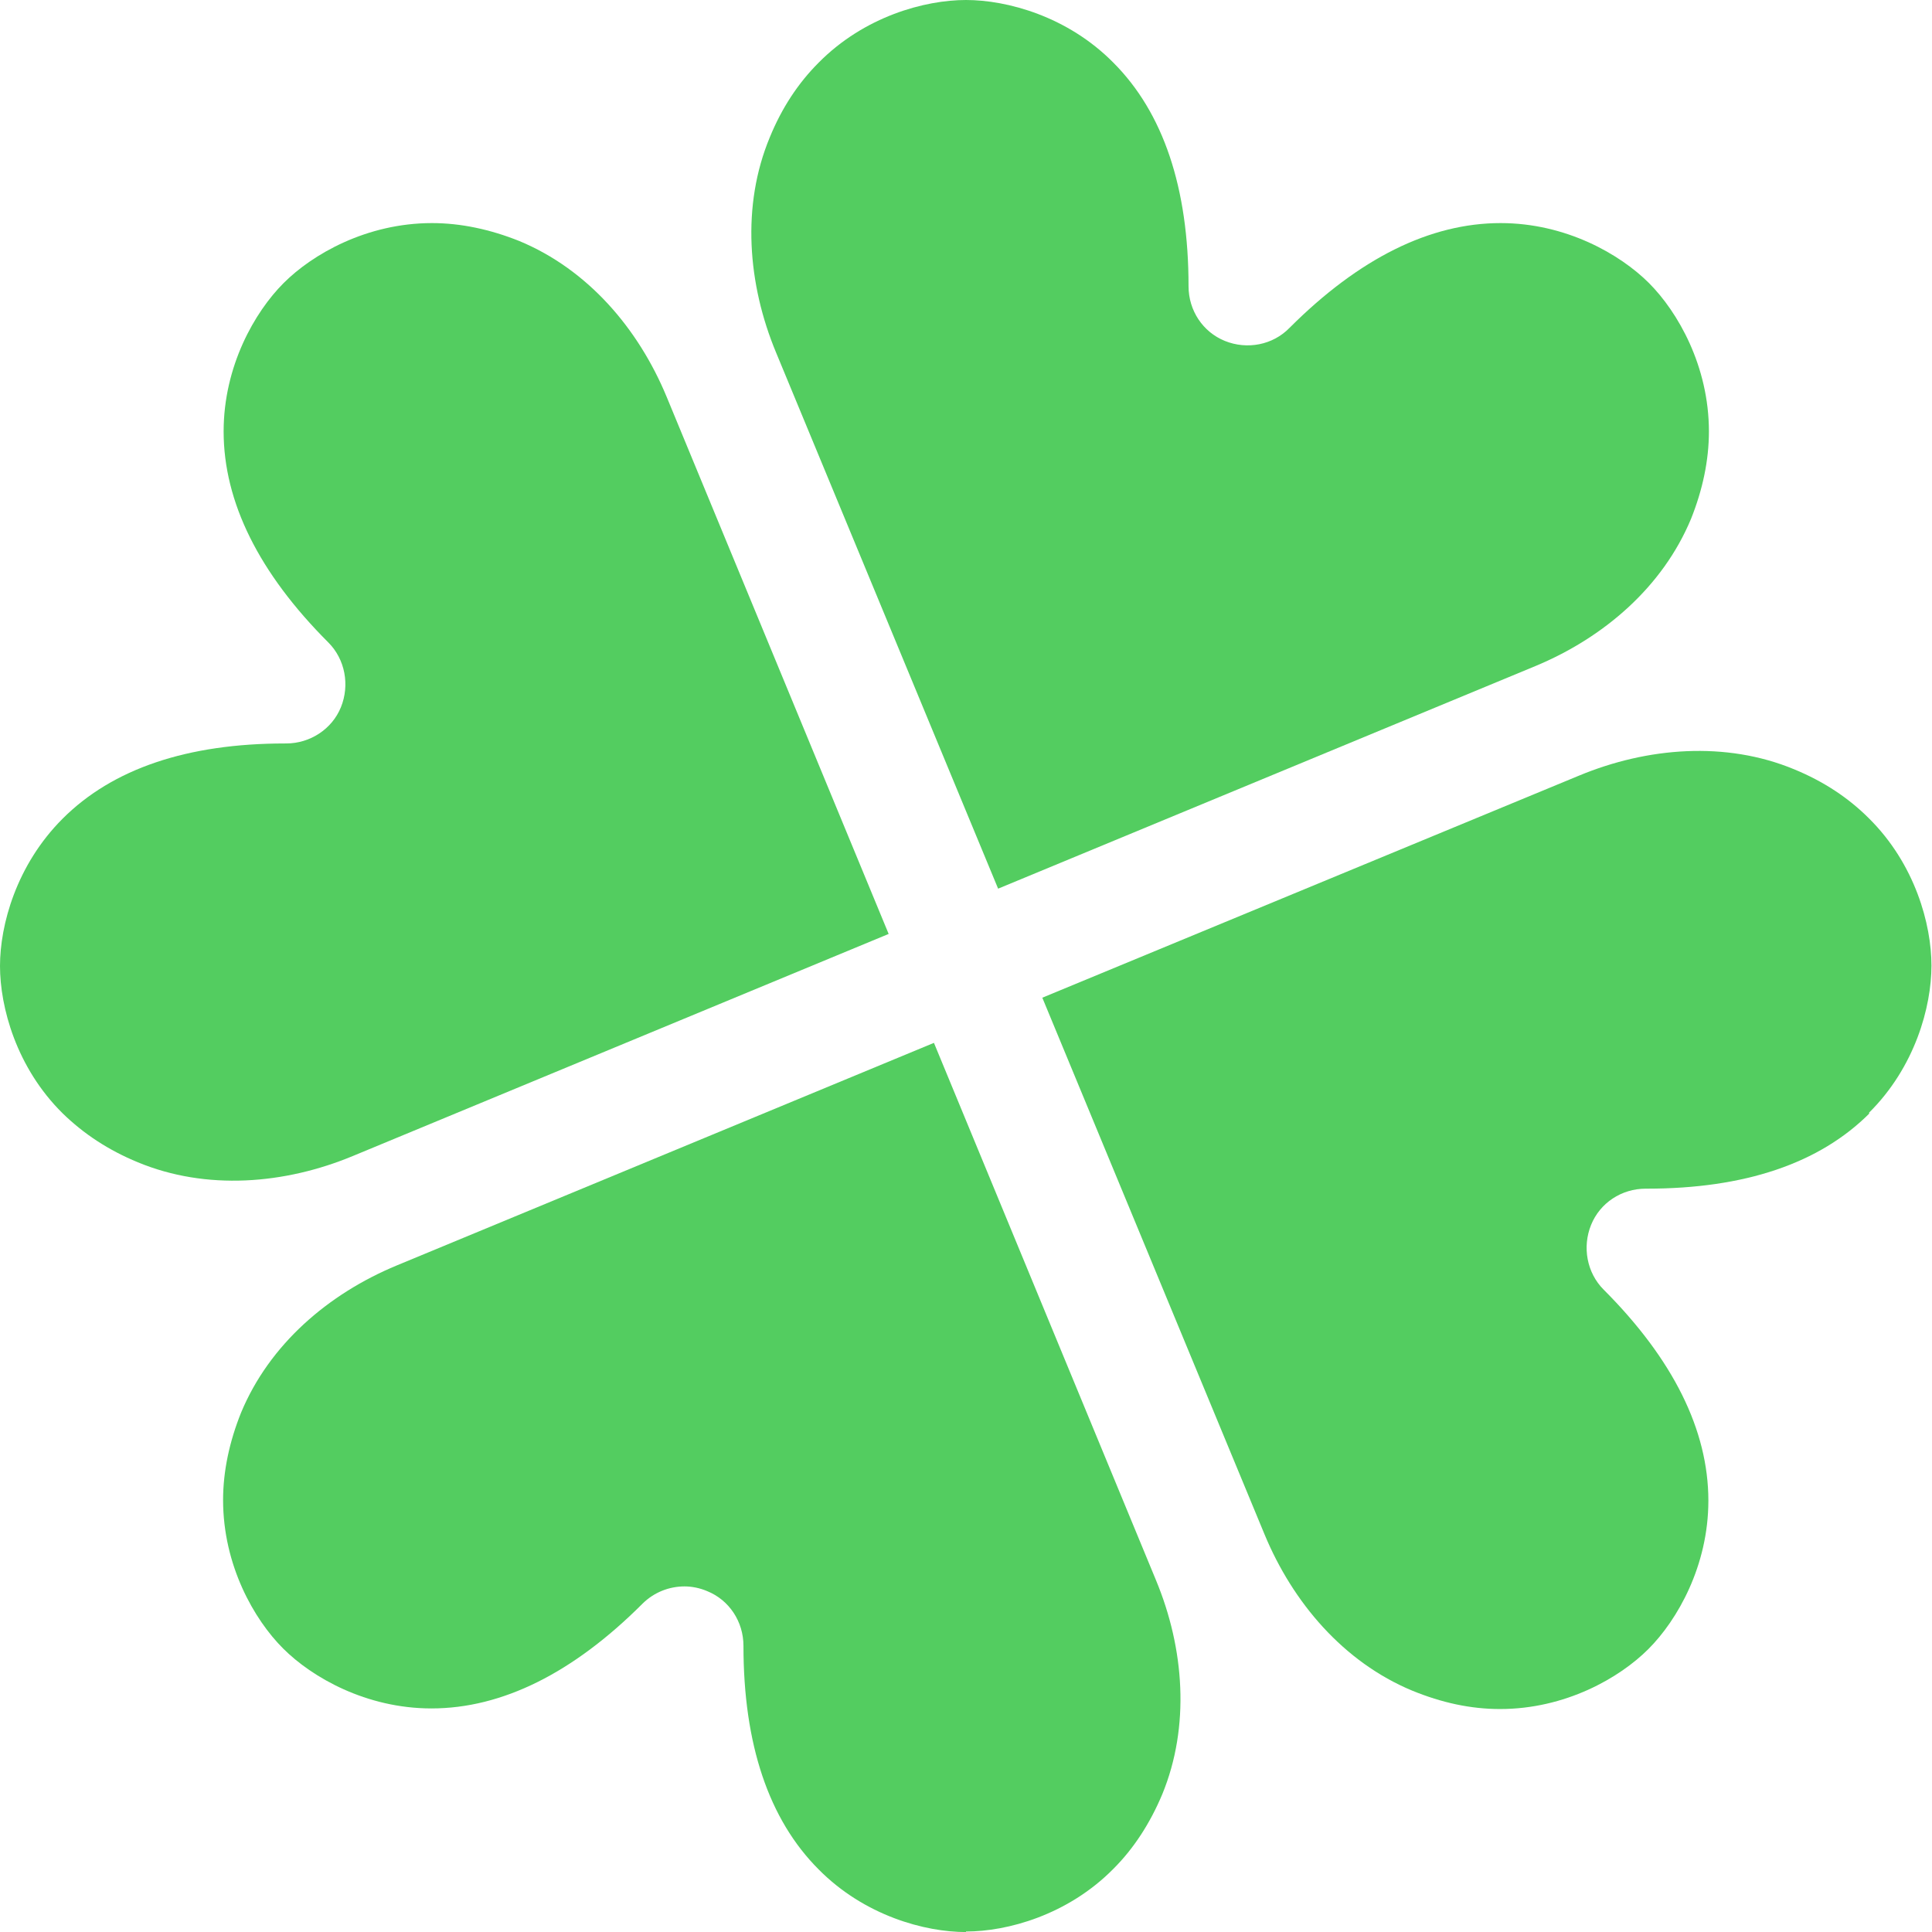
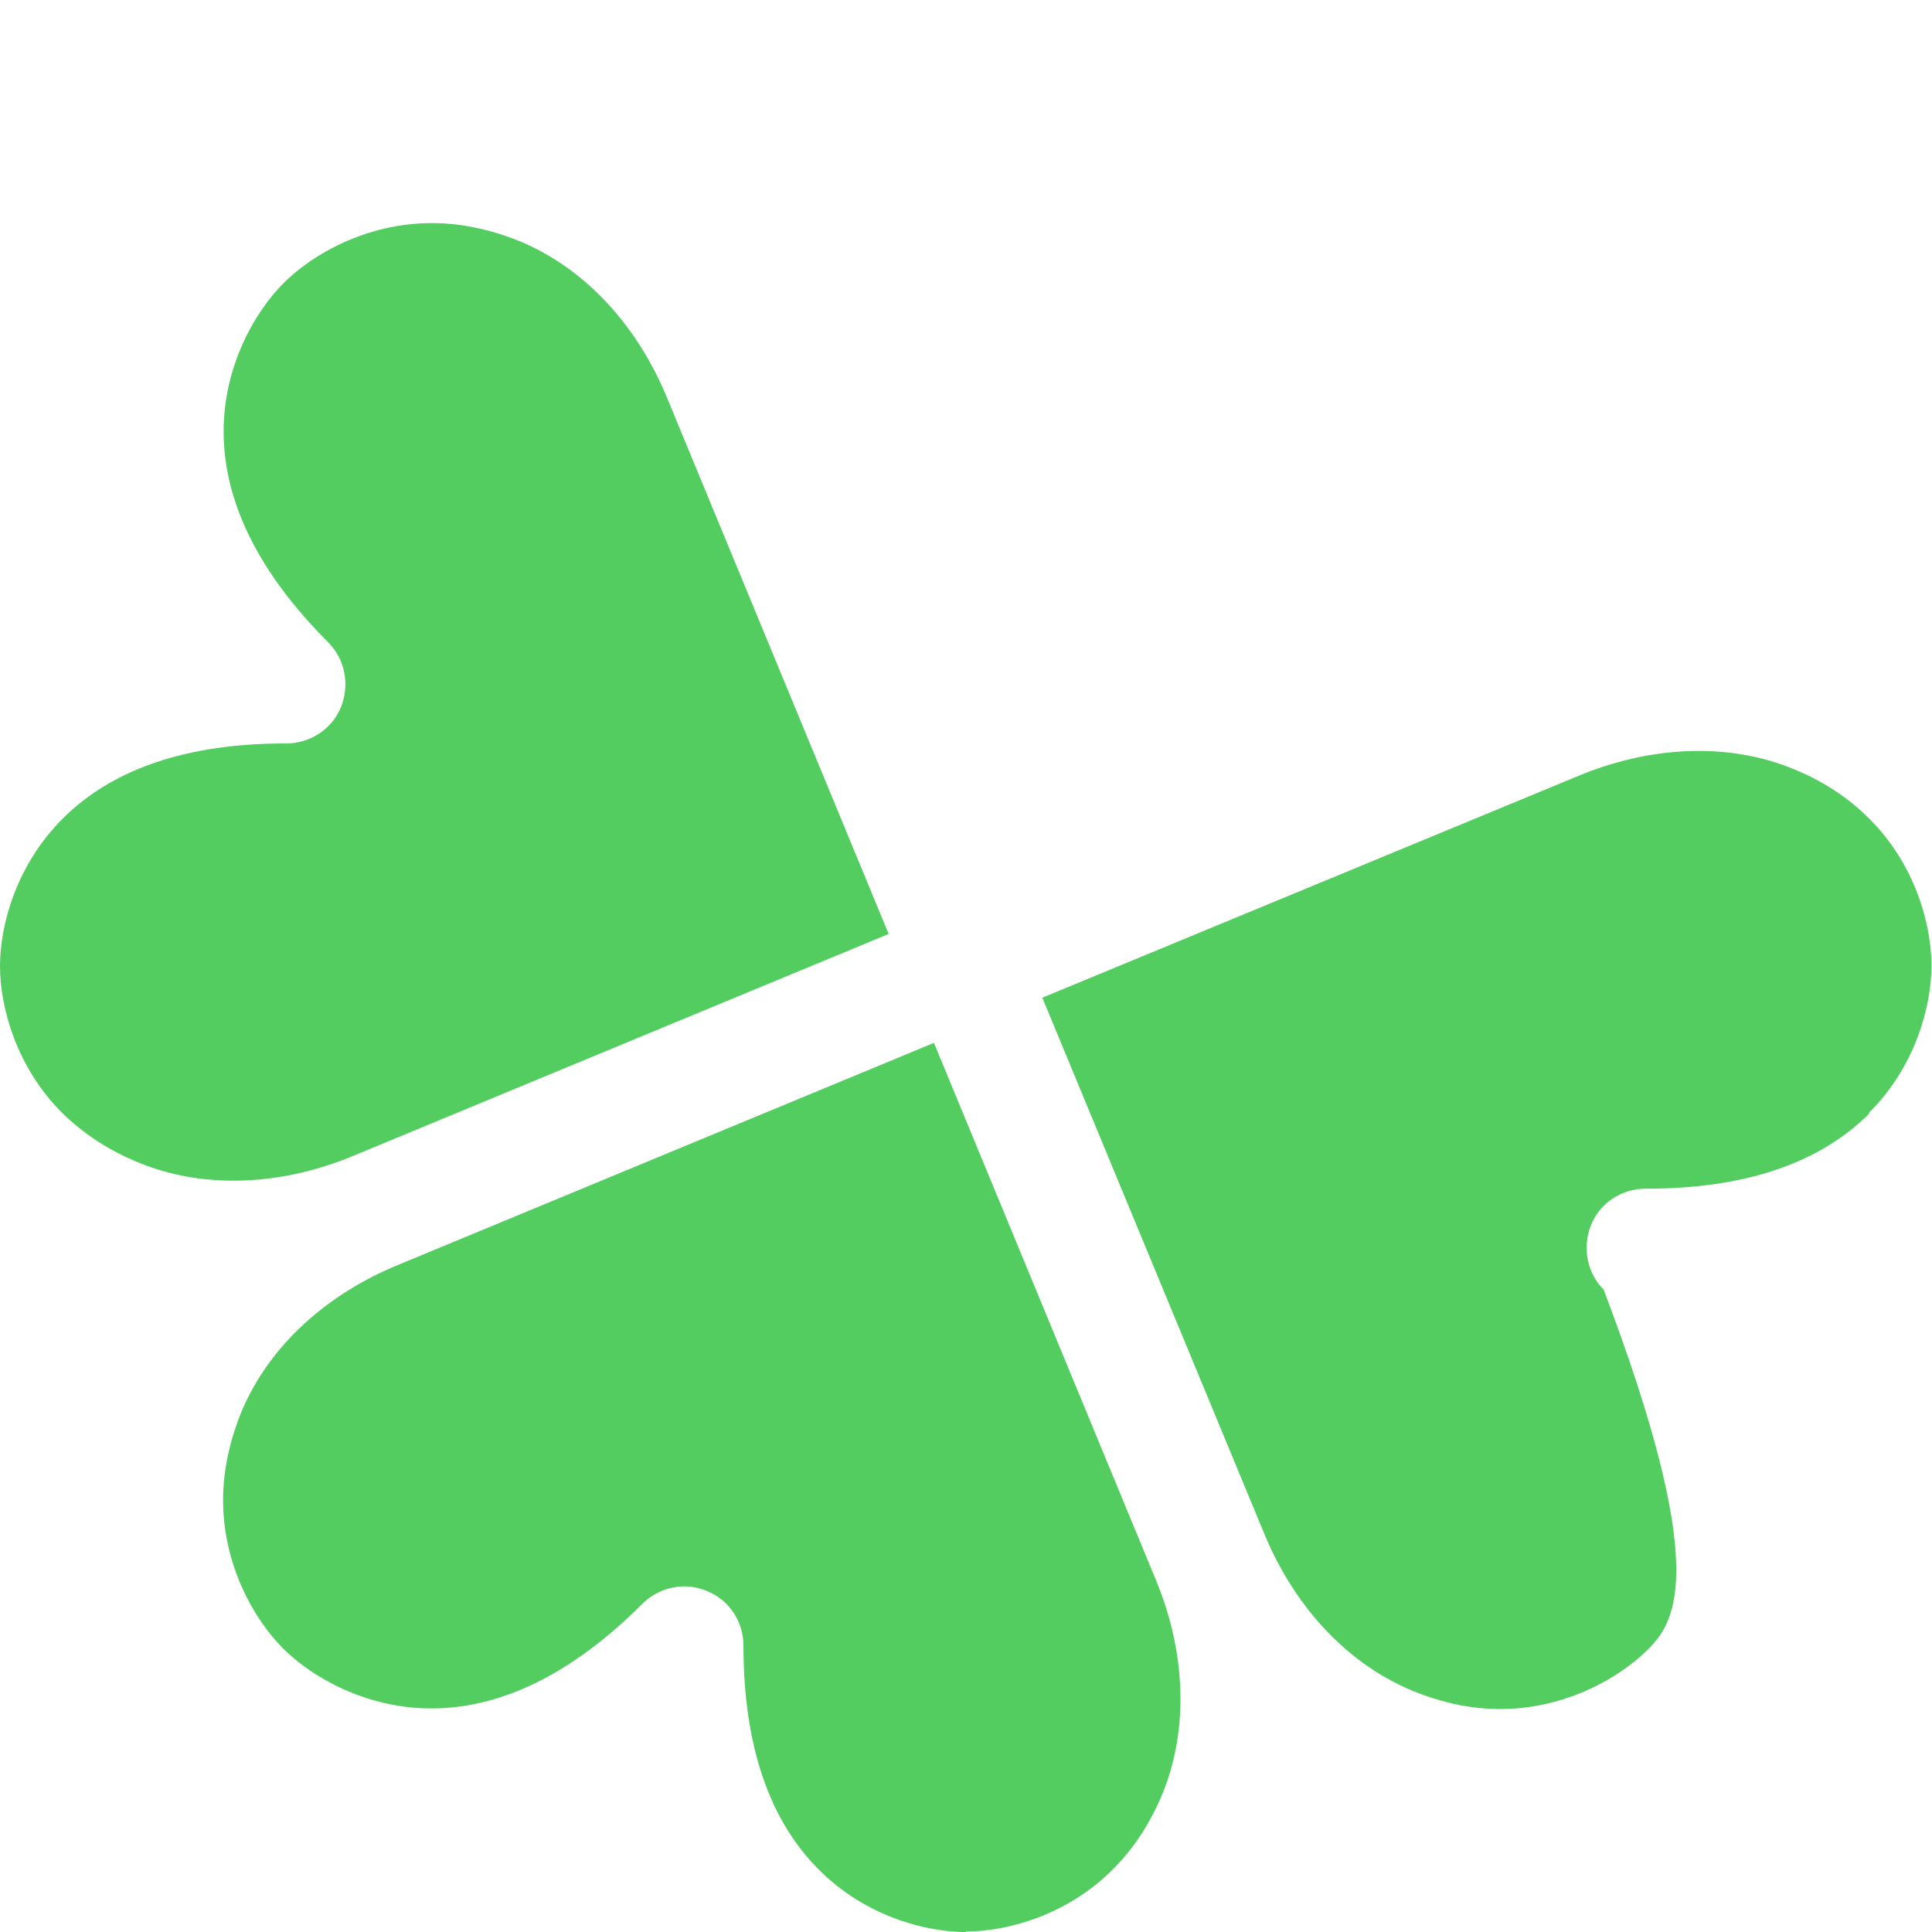
<svg xmlns="http://www.w3.org/2000/svg" width="32" height="32" viewBox="0 0 32 32" fill="none">
  <g clip-path="url(#clip0_671_2029)">
-     <path d="M16 0C16.68 0 17.682 0.27 18.44 1.037C19.268 1.865 19.686 3.111 19.686 4.741C19.686 5.142 19.922 5.499 20.288 5.647C20.654 5.795 21.081 5.717 21.36 5.429C22.51 4.279 23.686 3.695 24.854 3.695C25.935 3.695 26.832 4.209 27.312 4.688C27.791 5.168 28.305 6.065 28.305 7.146C28.305 7.625 28.201 8.113 28.009 8.593C27.538 9.725 26.562 10.562 25.429 11.033L16.532 14.719L12.854 5.839C12.383 4.706 12.279 3.407 12.75 2.275C12.95 1.786 13.22 1.377 13.56 1.037C14.318 0.27 15.32 0 16 0Z" fill="#53CD60" />
    <path d="M1.037 18.44C0.27 17.682 0 16.68 0 16C0 15.321 0.27 14.327 1.037 13.56C1.865 12.732 3.102 12.314 4.723 12.314C4.723 12.314 4.732 12.314 4.741 12.314C5.133 12.314 5.499 12.079 5.647 11.713C5.795 11.347 5.717 10.92 5.438 10.641C4.288 9.491 3.704 8.314 3.704 7.146C3.704 6.066 4.218 5.168 4.697 4.689C5.176 4.209 6.074 3.695 7.155 3.695C7.634 3.695 8.122 3.8 8.601 3.992C9.734 4.462 10.571 5.438 11.041 6.571L14.719 15.469L5.847 19.146C4.715 19.617 3.416 19.721 2.283 19.251C1.795 19.05 1.386 18.78 1.037 18.44Z" fill="#53CD60" />
    <path d="M16 32.001C15.321 32.001 14.318 31.731 13.56 30.964C12.732 30.136 12.314 28.89 12.314 27.26C12.314 26.86 12.079 26.502 11.713 26.354C11.591 26.302 11.46 26.276 11.338 26.276C11.085 26.276 10.833 26.372 10.641 26.563C9.491 27.713 8.314 28.297 7.146 28.297C6.066 28.297 5.168 27.783 4.689 27.304C4.209 26.825 3.695 25.927 3.695 24.846C3.695 24.367 3.8 23.879 3.992 23.4C4.462 22.267 5.438 21.43 6.571 20.96L15.469 17.273L19.146 26.171C19.617 27.304 19.713 28.594 19.251 29.718C19.05 30.197 18.78 30.616 18.44 30.955C17.682 31.722 16.68 31.992 16 31.992V32.001Z" fill="#53CD60" />
-     <path d="M30.963 18.442C30.135 19.27 28.898 19.688 27.277 19.688C27.277 19.688 27.268 19.688 27.259 19.688C26.858 19.688 26.501 19.923 26.353 20.289C26.205 20.655 26.283 21.082 26.562 21.361C27.712 22.512 28.296 23.688 28.296 24.856C28.296 25.936 27.782 26.834 27.303 27.313C26.824 27.793 25.926 28.307 24.845 28.307C24.357 28.307 23.878 28.202 23.39 28.002C22.257 27.531 21.412 26.546 20.941 25.405L17.264 16.525L26.153 12.847C27.285 12.377 28.584 12.272 29.717 12.742C30.205 12.943 30.614 13.213 30.954 13.553C31.721 14.311 31.991 15.313 31.991 15.993C31.991 16.673 31.721 17.675 30.954 18.433L30.963 18.442Z" fill="#53CD60" />
+     <path d="M30.963 18.442C30.135 19.27 28.898 19.688 27.277 19.688C27.277 19.688 27.268 19.688 27.259 19.688C26.858 19.688 26.501 19.923 26.353 20.289C26.205 20.655 26.283 21.082 26.562 21.361C28.296 25.936 27.782 26.834 27.303 27.313C26.824 27.793 25.926 28.307 24.845 28.307C24.357 28.307 23.878 28.202 23.39 28.002C22.257 27.531 21.412 26.546 20.941 25.405L17.264 16.525L26.153 12.847C27.285 12.377 28.584 12.272 29.717 12.742C30.205 12.943 30.614 13.213 30.954 13.553C31.721 14.311 31.991 15.313 31.991 15.993C31.991 16.673 31.721 17.675 30.954 18.433L30.963 18.442Z" fill="#53CD60" />
  </g>
  <defs>
    <clipPath id="clip0_671_2029">
      <rect width="32" height="32" fill="white" />
    </clipPath>
  </defs>
</svg>